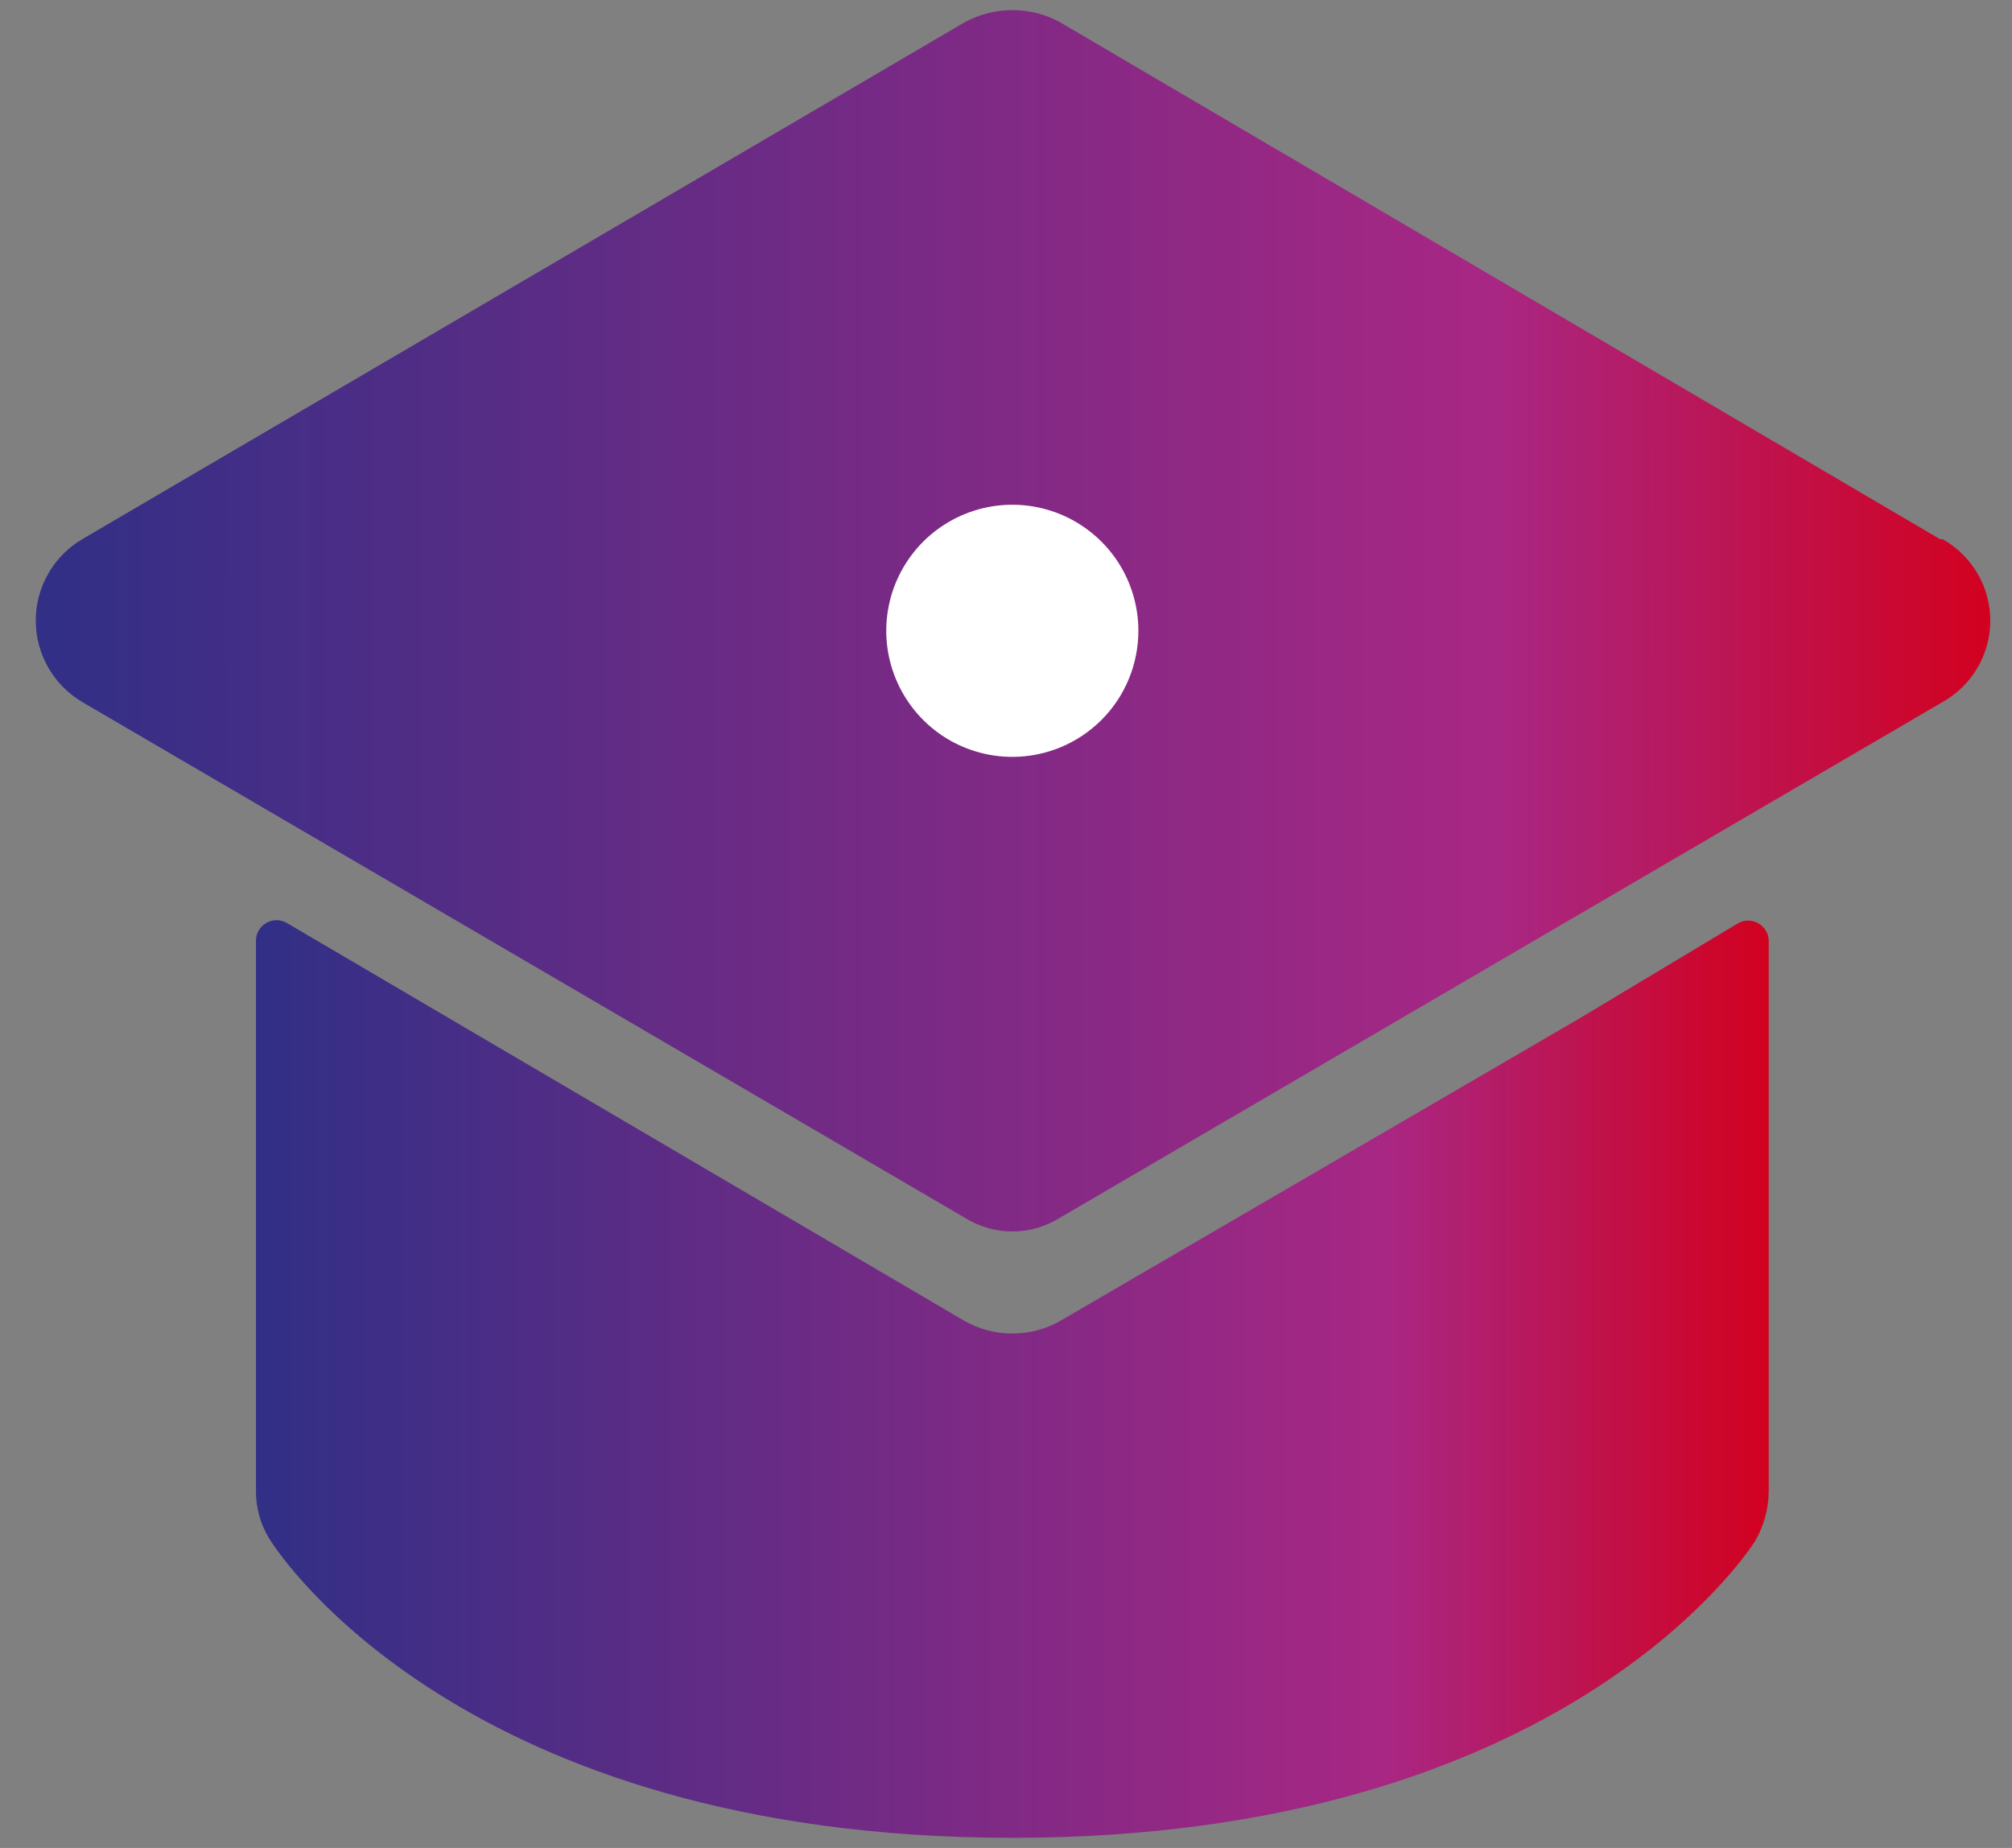
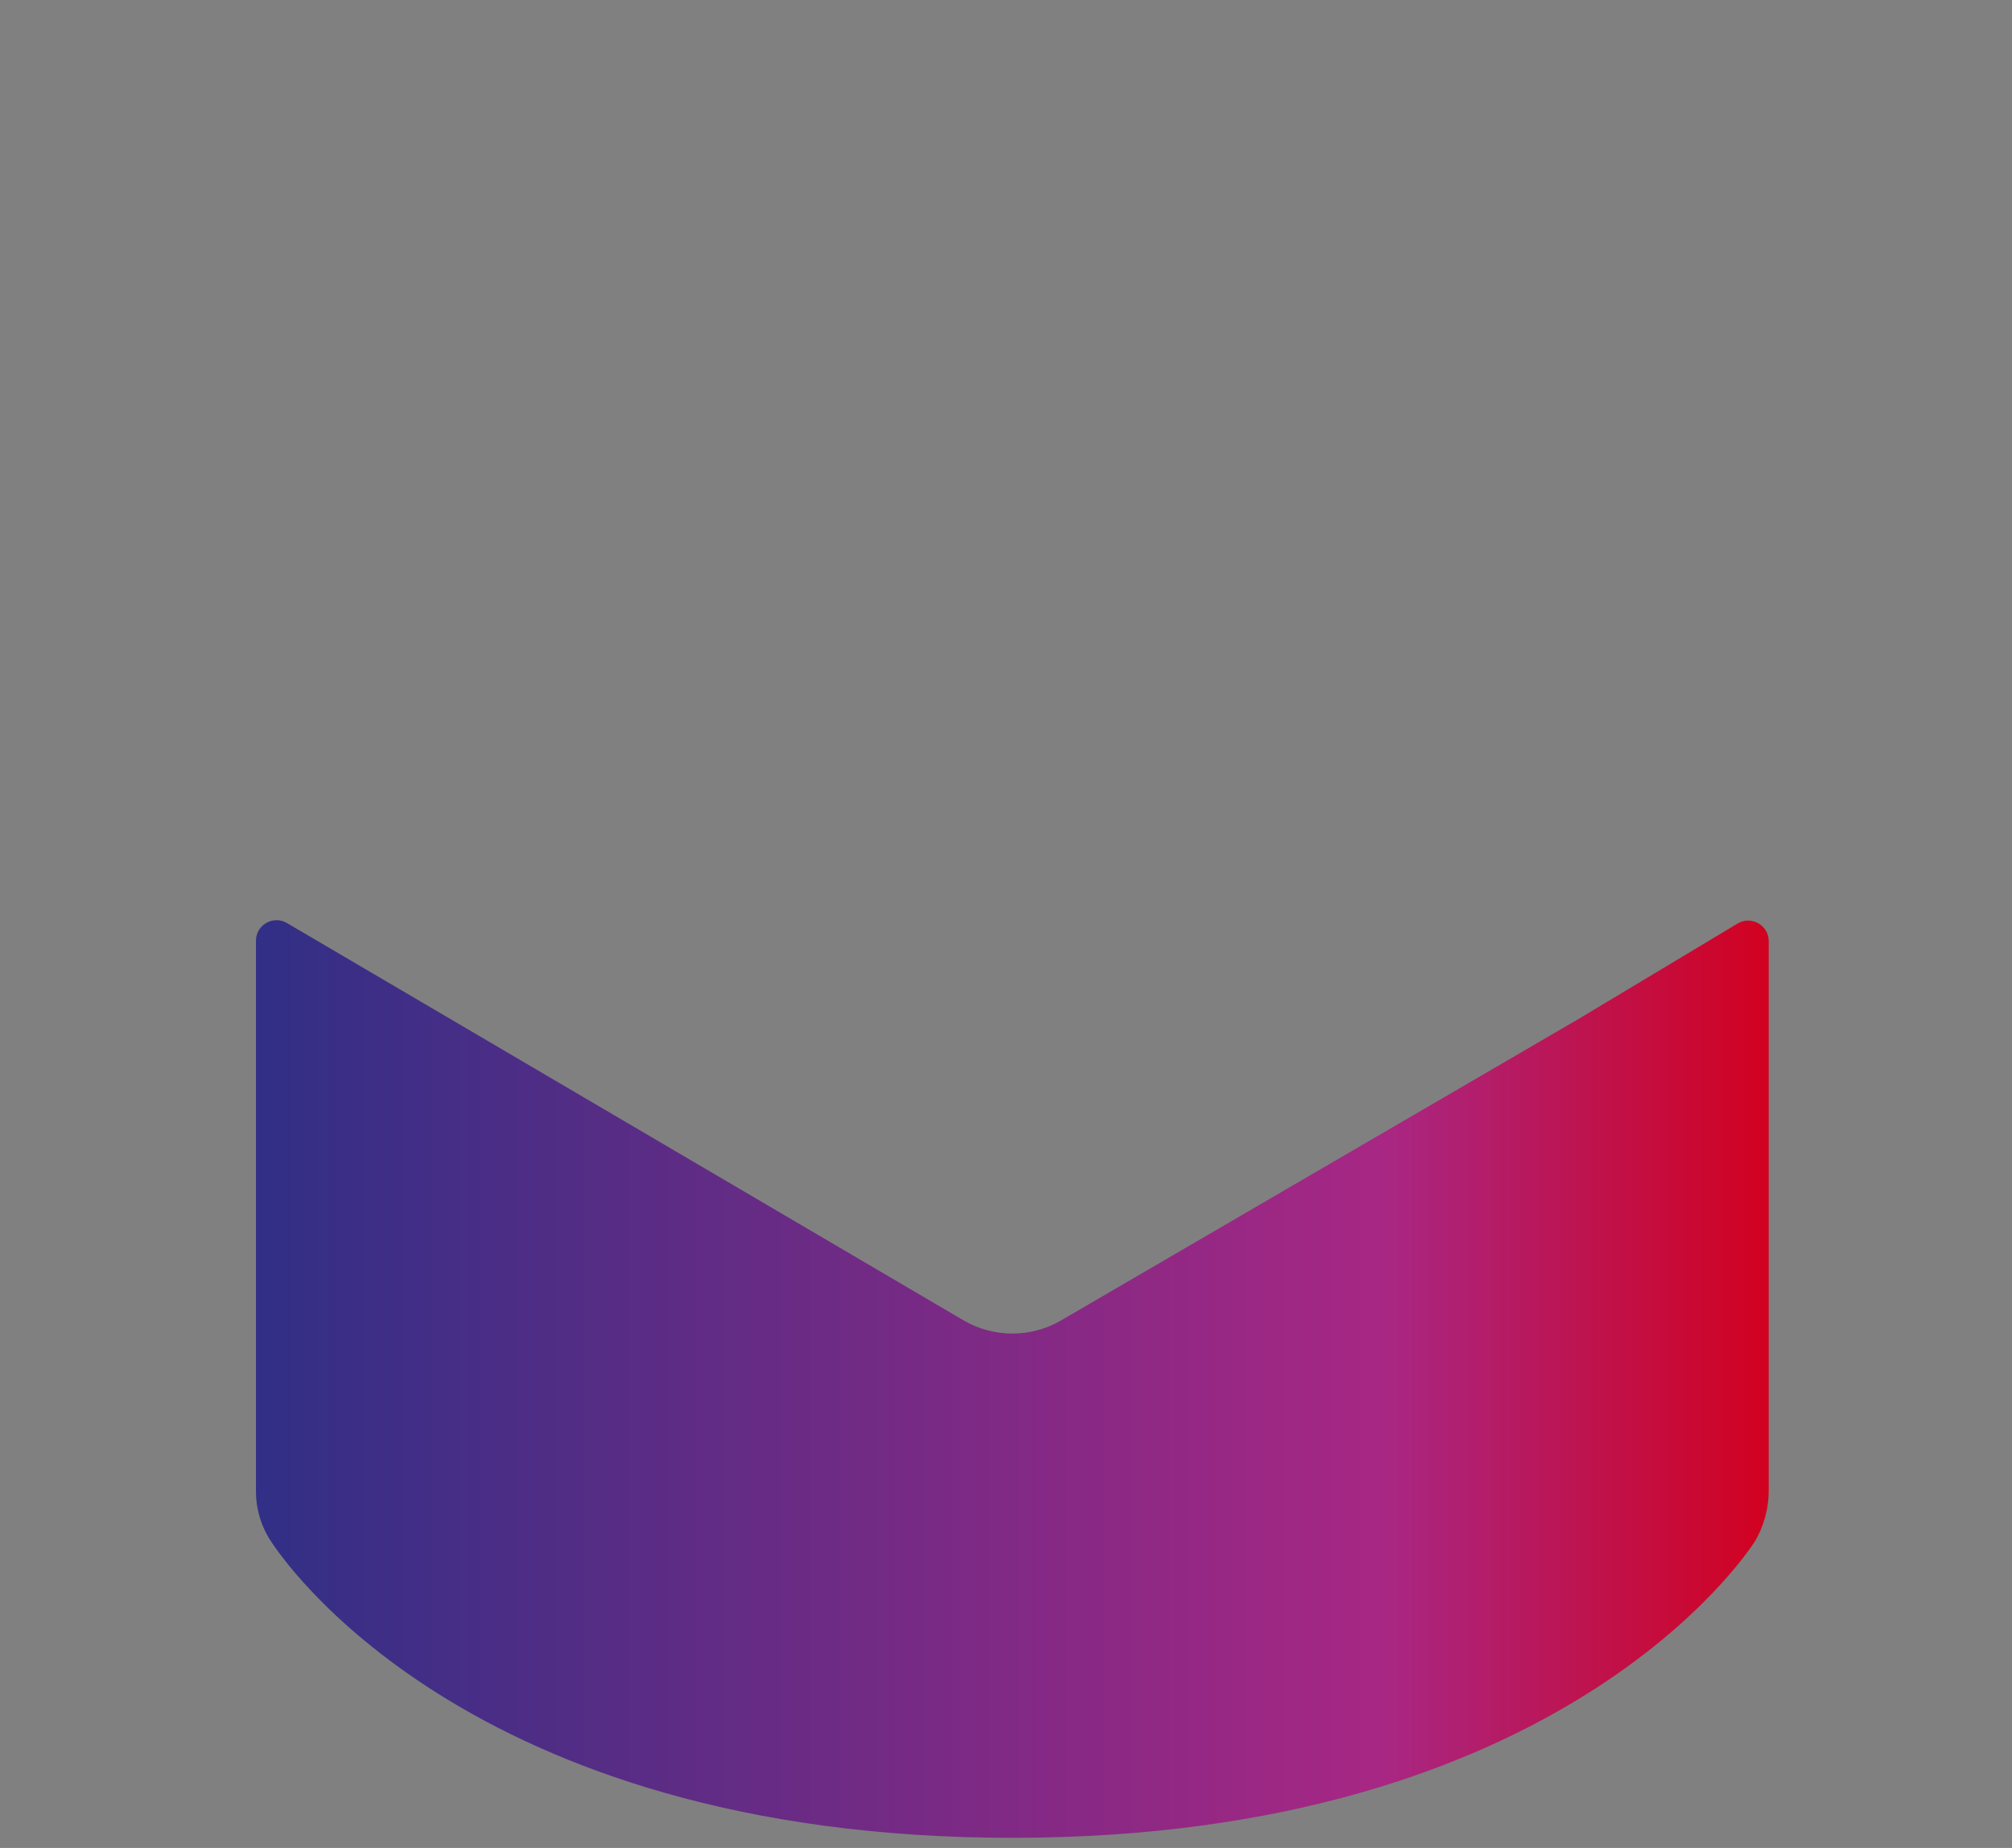
<svg xmlns="http://www.w3.org/2000/svg" width="49" height="45" viewBox="0 0 49 45" fill="none">
  <rect x="0" y="0" width="49" height="45" fill="#808080" stroke="none" />
-   <path d="M47.252 13.132L25.822 0.545C25.465 0.349 25.064 0.246 24.656 0.246C24.248 0.246 23.847 0.349 23.489 0.545L1.999 13.132C1.655 13.336 1.37 13.626 1.173 13.973C0.975 14.32 0.871 14.713 0.871 15.113C0.871 15.512 0.975 15.905 1.173 16.252C1.37 16.599 1.655 16.889 1.999 17.093L23.489 29.649C23.838 29.87 24.243 29.988 24.656 29.988C25.069 29.988 25.473 29.87 25.822 29.649L47.313 17.093C47.664 16.895 47.957 16.608 48.16 16.26C48.364 15.912 48.471 15.516 48.471 15.113C48.471 14.709 48.364 14.313 48.16 13.966C47.957 13.618 47.664 13.33 47.313 13.132H47.252Z" fill="url(#paint0_linear_12346_8981)" />
-   <path d="M24.654 18.431C24.047 18.431 23.453 18.251 22.948 17.914C22.444 17.576 22.05 17.097 21.818 16.536C21.585 15.975 21.524 15.358 21.643 14.762C21.761 14.167 22.054 13.62 22.483 13.19C22.913 12.761 23.46 12.469 24.055 12.35C24.651 12.232 25.268 12.292 25.829 12.525C26.39 12.757 26.869 13.151 27.207 13.655C27.544 14.16 27.724 14.754 27.724 15.361C27.724 16.175 27.401 16.956 26.825 17.532C26.249 18.108 25.468 18.431 24.654 18.431Z" fill="white" />
  <path d="M38.47 24.798L25.821 32.166C25.466 32.368 25.064 32.474 24.655 32.474C24.246 32.474 23.844 32.368 23.488 32.166L6.988 22.477C6.654 22.282 6.234 22.522 6.234 22.909V36.311C6.233 36.748 6.361 37.175 6.603 37.539C6.787 37.815 11.269 44.754 24.655 44.754C38.04 44.754 42.553 37.815 42.737 37.539C42.956 37.166 43.073 36.743 43.075 36.311V22.918C43.075 22.53 42.651 22.29 42.318 22.489L38.47 24.798Z" fill="url(#paint1_linear_12346_8981)" />
  <defs>
    <linearGradient id="paint0_linear_12346_8981" x1="0.871" y1="15.117" x2="48.471" y2="15.117" gradientUnits="userSpaceOnUse">
      <stop stop-color="#312F86" />
      <stop offset="0.745" stop-color="#A82784" />
      <stop offset="1" stop-color="#D2011F" />
    </linearGradient>
    <linearGradient id="paint1_linear_12346_8981" x1="6.234" y1="33.394" x2="43.075" y2="33.394" gradientUnits="userSpaceOnUse">
      <stop stop-color="#312F86" />
      <stop offset="0.745" stop-color="#A82784" />
      <stop offset="1" stop-color="#D2011F" />
    </linearGradient>
  </defs>
</svg>